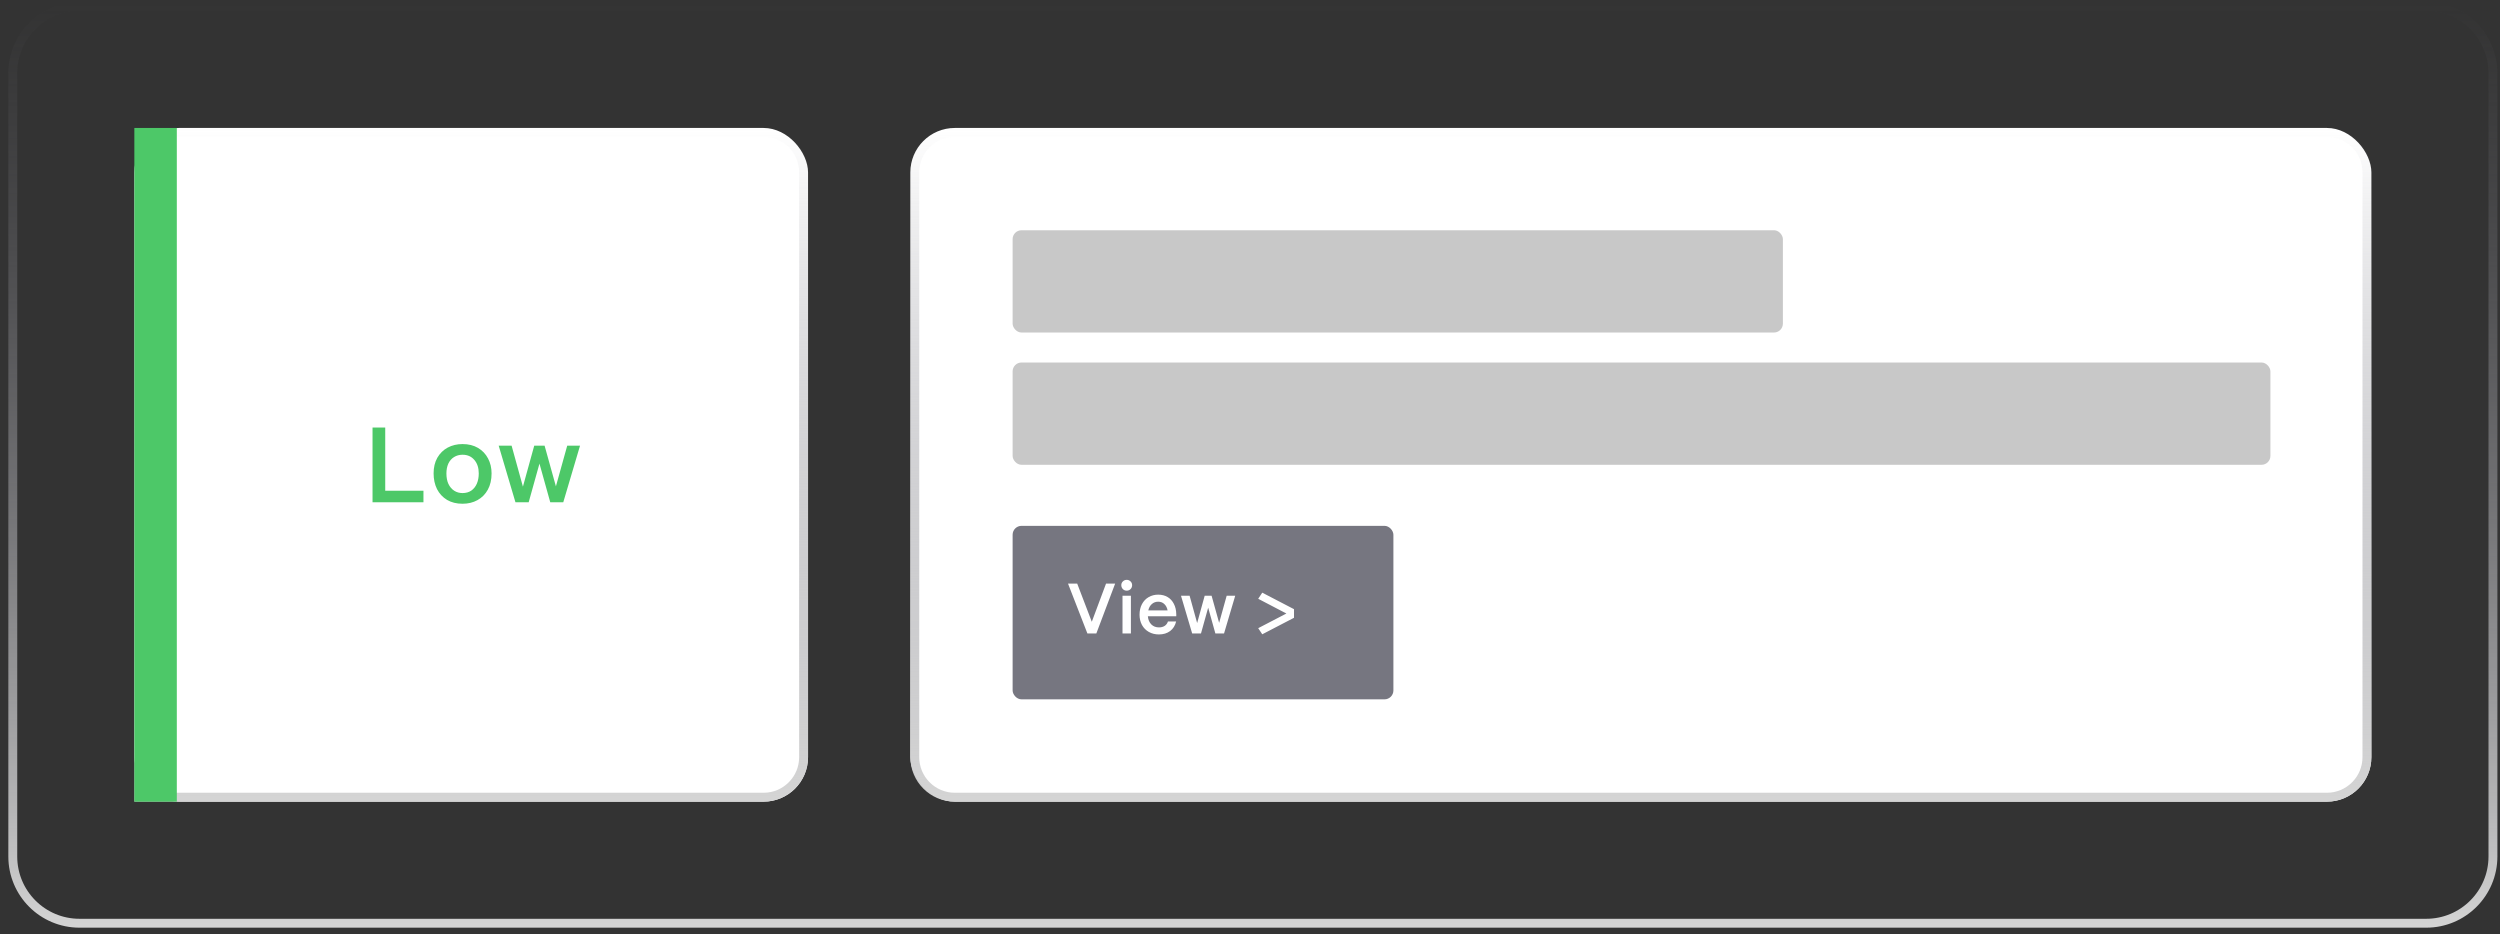
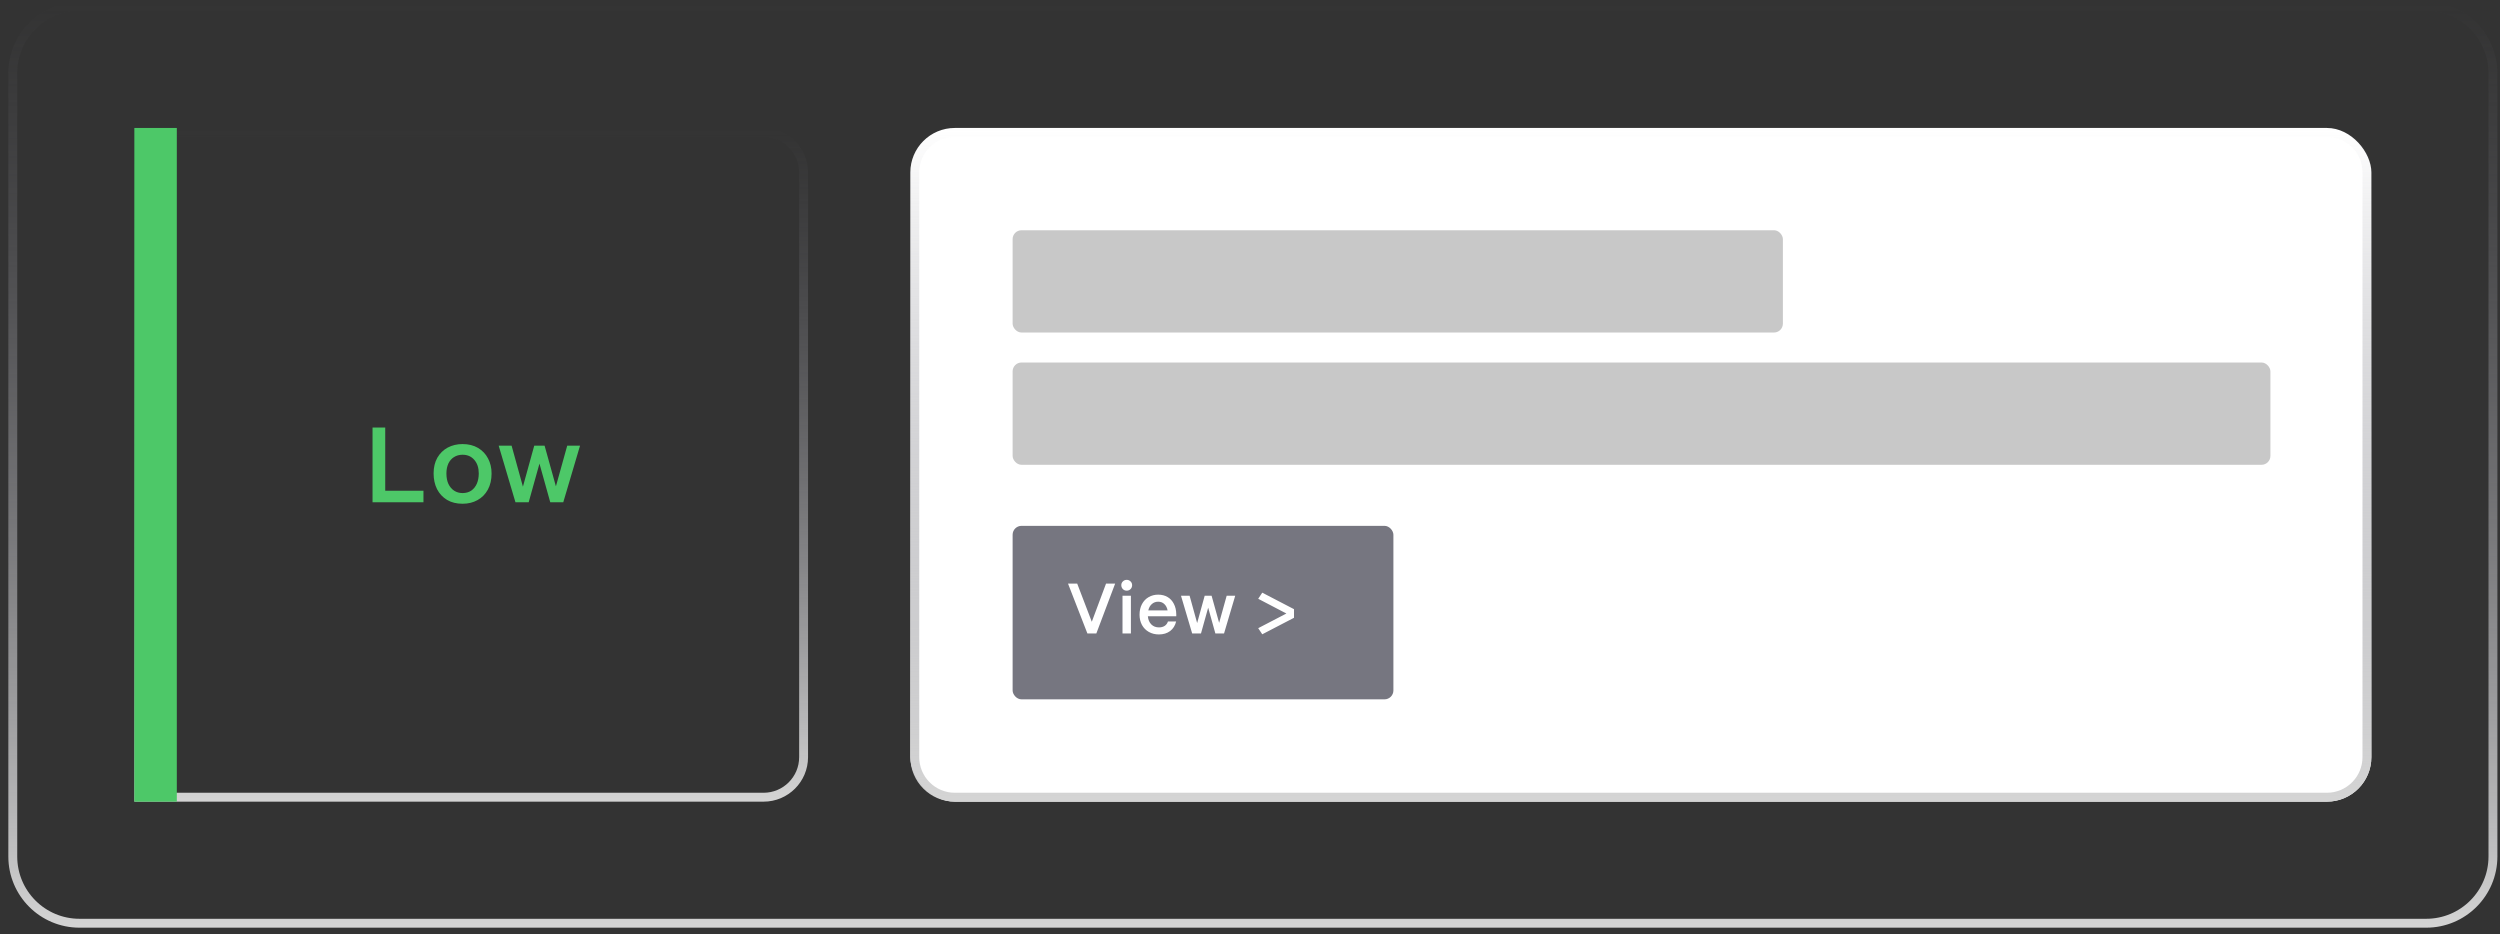
<svg xmlns="http://www.w3.org/2000/svg" width="281" height="105" viewBox="0 0 281 105" fill="none">
  <rect x="0" y="0" width="281" height="105" fill="#333333" stroke="none" />
  <rect x="102.322" y="14.383" width="164.221" height="75.723" rx="5" fill="white" />
-   <rect x="15.101" y="14.383" width="75.723" height="75.723" rx="5" fill="white" />
  <path d="M15.601 14.883H85.824C88.309 14.883 90.324 16.898 90.324 19.383V85.106C90.324 87.591 88.309 89.606 85.824 89.606H15.601V14.883Z" stroke="url(#paint0_linear_201_8853)" />
-   <path d="M102.822 19.383C102.822 16.898 104.837 14.883 107.322 14.883H261.543C264.028 14.883 266.043 16.898 266.043 19.383V85.106C266.043 87.591 264.028 89.606 261.543 89.606H107.322C104.837 89.606 102.822 87.591 102.822 85.106V19.383Z" stroke="url(#paint1_linear_201_8853)" />
+   <path d="M102.822 19.383C102.822 16.898 104.837 14.883 107.322 14.883H261.543C264.028 14.883 266.043 16.898 266.043 19.383V85.106C266.043 87.591 264.028 89.606 261.543 89.606H107.322C104.837 89.606 102.822 87.591 102.822 85.106V19.383" stroke="url(#paint1_linear_201_8853)" />
  <path d="M1.437 8.219C1.437 4.077 4.794 0.719 8.937 0.719H272.707C276.849 0.719 280.207 4.077 280.207 8.219V96.271C280.207 100.413 276.849 103.771 272.707 103.771H8.937C4.794 103.771 1.437 100.413 1.437 96.271V8.219Z" stroke="url(#paint2_linear_201_8853)" />
  <path d="M15.101 14.383H19.874V90.106H15.101V14.383Z" fill="#4DC868" />
  <path d="M41.873 56.453V48.053H43.3V55.157H47.596V56.453H41.873ZM51.989 56.621C51.317 56.621 50.737 56.477 50.249 56.189C49.761 55.893 49.385 55.489 49.121 54.977C48.865 54.457 48.737 53.869 48.737 53.213C48.737 52.533 48.877 51.945 49.157 51.449C49.445 50.953 49.833 50.573 50.321 50.309C50.817 50.045 51.373 49.913 51.989 49.913C52.661 49.913 53.241 50.057 53.729 50.345C54.217 50.633 54.593 51.029 54.857 51.533C55.121 52.029 55.253 52.589 55.253 53.213C55.253 53.917 55.113 54.525 54.833 55.037C54.553 55.549 54.165 55.941 53.669 56.213C53.181 56.485 52.621 56.621 51.989 56.621ZM51.989 55.421C52.373 55.421 52.701 55.329 52.973 55.145C53.245 54.953 53.453 54.693 53.597 54.365C53.741 54.029 53.813 53.645 53.813 53.213C53.813 52.581 53.645 52.073 53.309 51.689C52.981 51.305 52.541 51.113 51.989 51.113C51.629 51.113 51.309 51.201 51.029 51.377C50.757 51.545 50.545 51.789 50.393 52.109C50.249 52.429 50.177 52.797 50.177 53.213C50.177 53.677 50.253 54.073 50.405 54.401C50.565 54.729 50.781 54.981 51.053 55.157C51.325 55.333 51.637 55.421 51.989 55.421ZM57.936 56.453L56.052 50.093H57.504L58.776 54.701L60.048 50.093H61.212L62.484 54.665L63.756 50.093H65.196L63.312 56.453H61.848L60.636 52.109L59.424 56.453H57.936Z" fill="#4DC868" />
  <rect x="113.818" y="25.879" width="86.579" height="11.497" rx="1" fill="#C8C8C8" />
  <rect x="113.818" y="40.746" width="141.377" height="11.497" rx="1" fill="#C8C8C8" />
  <rect x="113.819" y="59.105" width="42.799" height="19.501" rx="1" fill="#767680" />
  <path d="M122.222 71.199L120.046 65.599H121.078L122.718 69.887L124.318 65.599H125.342L123.23 71.199H122.222ZM126.17 71.199V66.959H127.114V71.199H126.17ZM126.642 66.391C126.472 66.391 126.328 66.333 126.21 66.215C126.093 66.093 126.034 65.946 126.034 65.775C126.034 65.605 126.093 65.463 126.21 65.351C126.328 65.234 126.472 65.175 126.642 65.175C126.813 65.175 126.957 65.234 127.074 65.351C127.192 65.463 127.25 65.605 127.25 65.775C127.25 65.946 127.192 66.093 127.074 66.215C126.957 66.333 126.813 66.391 126.642 66.391ZM130.261 71.311C129.839 71.311 129.463 71.218 129.133 71.031C128.802 70.845 128.543 70.583 128.357 70.247C128.175 69.906 128.085 69.522 128.085 69.095C128.085 68.642 128.175 68.245 128.357 67.903C128.543 67.557 128.797 67.293 129.117 67.111C129.437 66.93 129.791 66.839 130.181 66.839C130.581 66.839 130.93 66.927 131.229 67.103C131.533 67.279 131.77 67.535 131.941 67.871C132.117 68.202 132.207 68.594 132.213 69.047V69.271H129.021C129.053 69.65 129.181 69.954 129.405 70.183C129.629 70.407 129.917 70.519 130.269 70.519C130.519 70.519 130.733 70.463 130.909 70.351C131.085 70.234 131.207 70.069 131.277 69.855H132.197C132.09 70.309 131.866 70.666 131.525 70.927C131.183 71.183 130.762 71.311 130.261 71.311ZM131.237 68.607C131.178 68.303 131.055 68.066 130.869 67.895C130.687 67.719 130.458 67.631 130.181 67.631C129.903 67.631 129.666 67.719 129.469 67.895C129.271 68.066 129.138 68.303 129.069 68.607H131.237ZM133.999 71.199L132.743 66.959H133.711L134.559 70.031L135.407 66.959H136.183L137.031 70.007L137.879 66.959H138.839L137.583 71.199H136.607L135.799 68.303L134.991 71.199H133.999ZM141.878 71.295L141.422 70.607L144.59 68.959L141.422 67.303L141.878 66.615L145.446 68.471V69.439L141.878 71.295Z" fill="white" />
  <defs>
    <linearGradient id="paint0_linear_201_8853" x1="52.962" y1="14.383" x2="52.962" y2="90.106" gradientUnits="userSpaceOnUse">
      <stop stop-color="#767680" stop-opacity="0" />
      <stop offset="1" stop-color="#D4D4D4" />
    </linearGradient>
    <linearGradient id="paint1_linear_201_8853" x1="184.433" y1="14.383" x2="184.433" y2="90.106" gradientUnits="userSpaceOnUse">
      <stop stop-color="#767680" stop-opacity="0" />
      <stop offset="1" stop-color="#D4D4D4" />
    </linearGradient>
    <linearGradient id="paint2_linear_201_8853" x1="140.822" y1="0.219" x2="140.822" y2="104.271" gradientUnits="userSpaceOnUse">
      <stop stop-color="#767680" stop-opacity="0" />
      <stop offset="1" stop-color="#D4D4D4" />
    </linearGradient>
  </defs>
</svg>